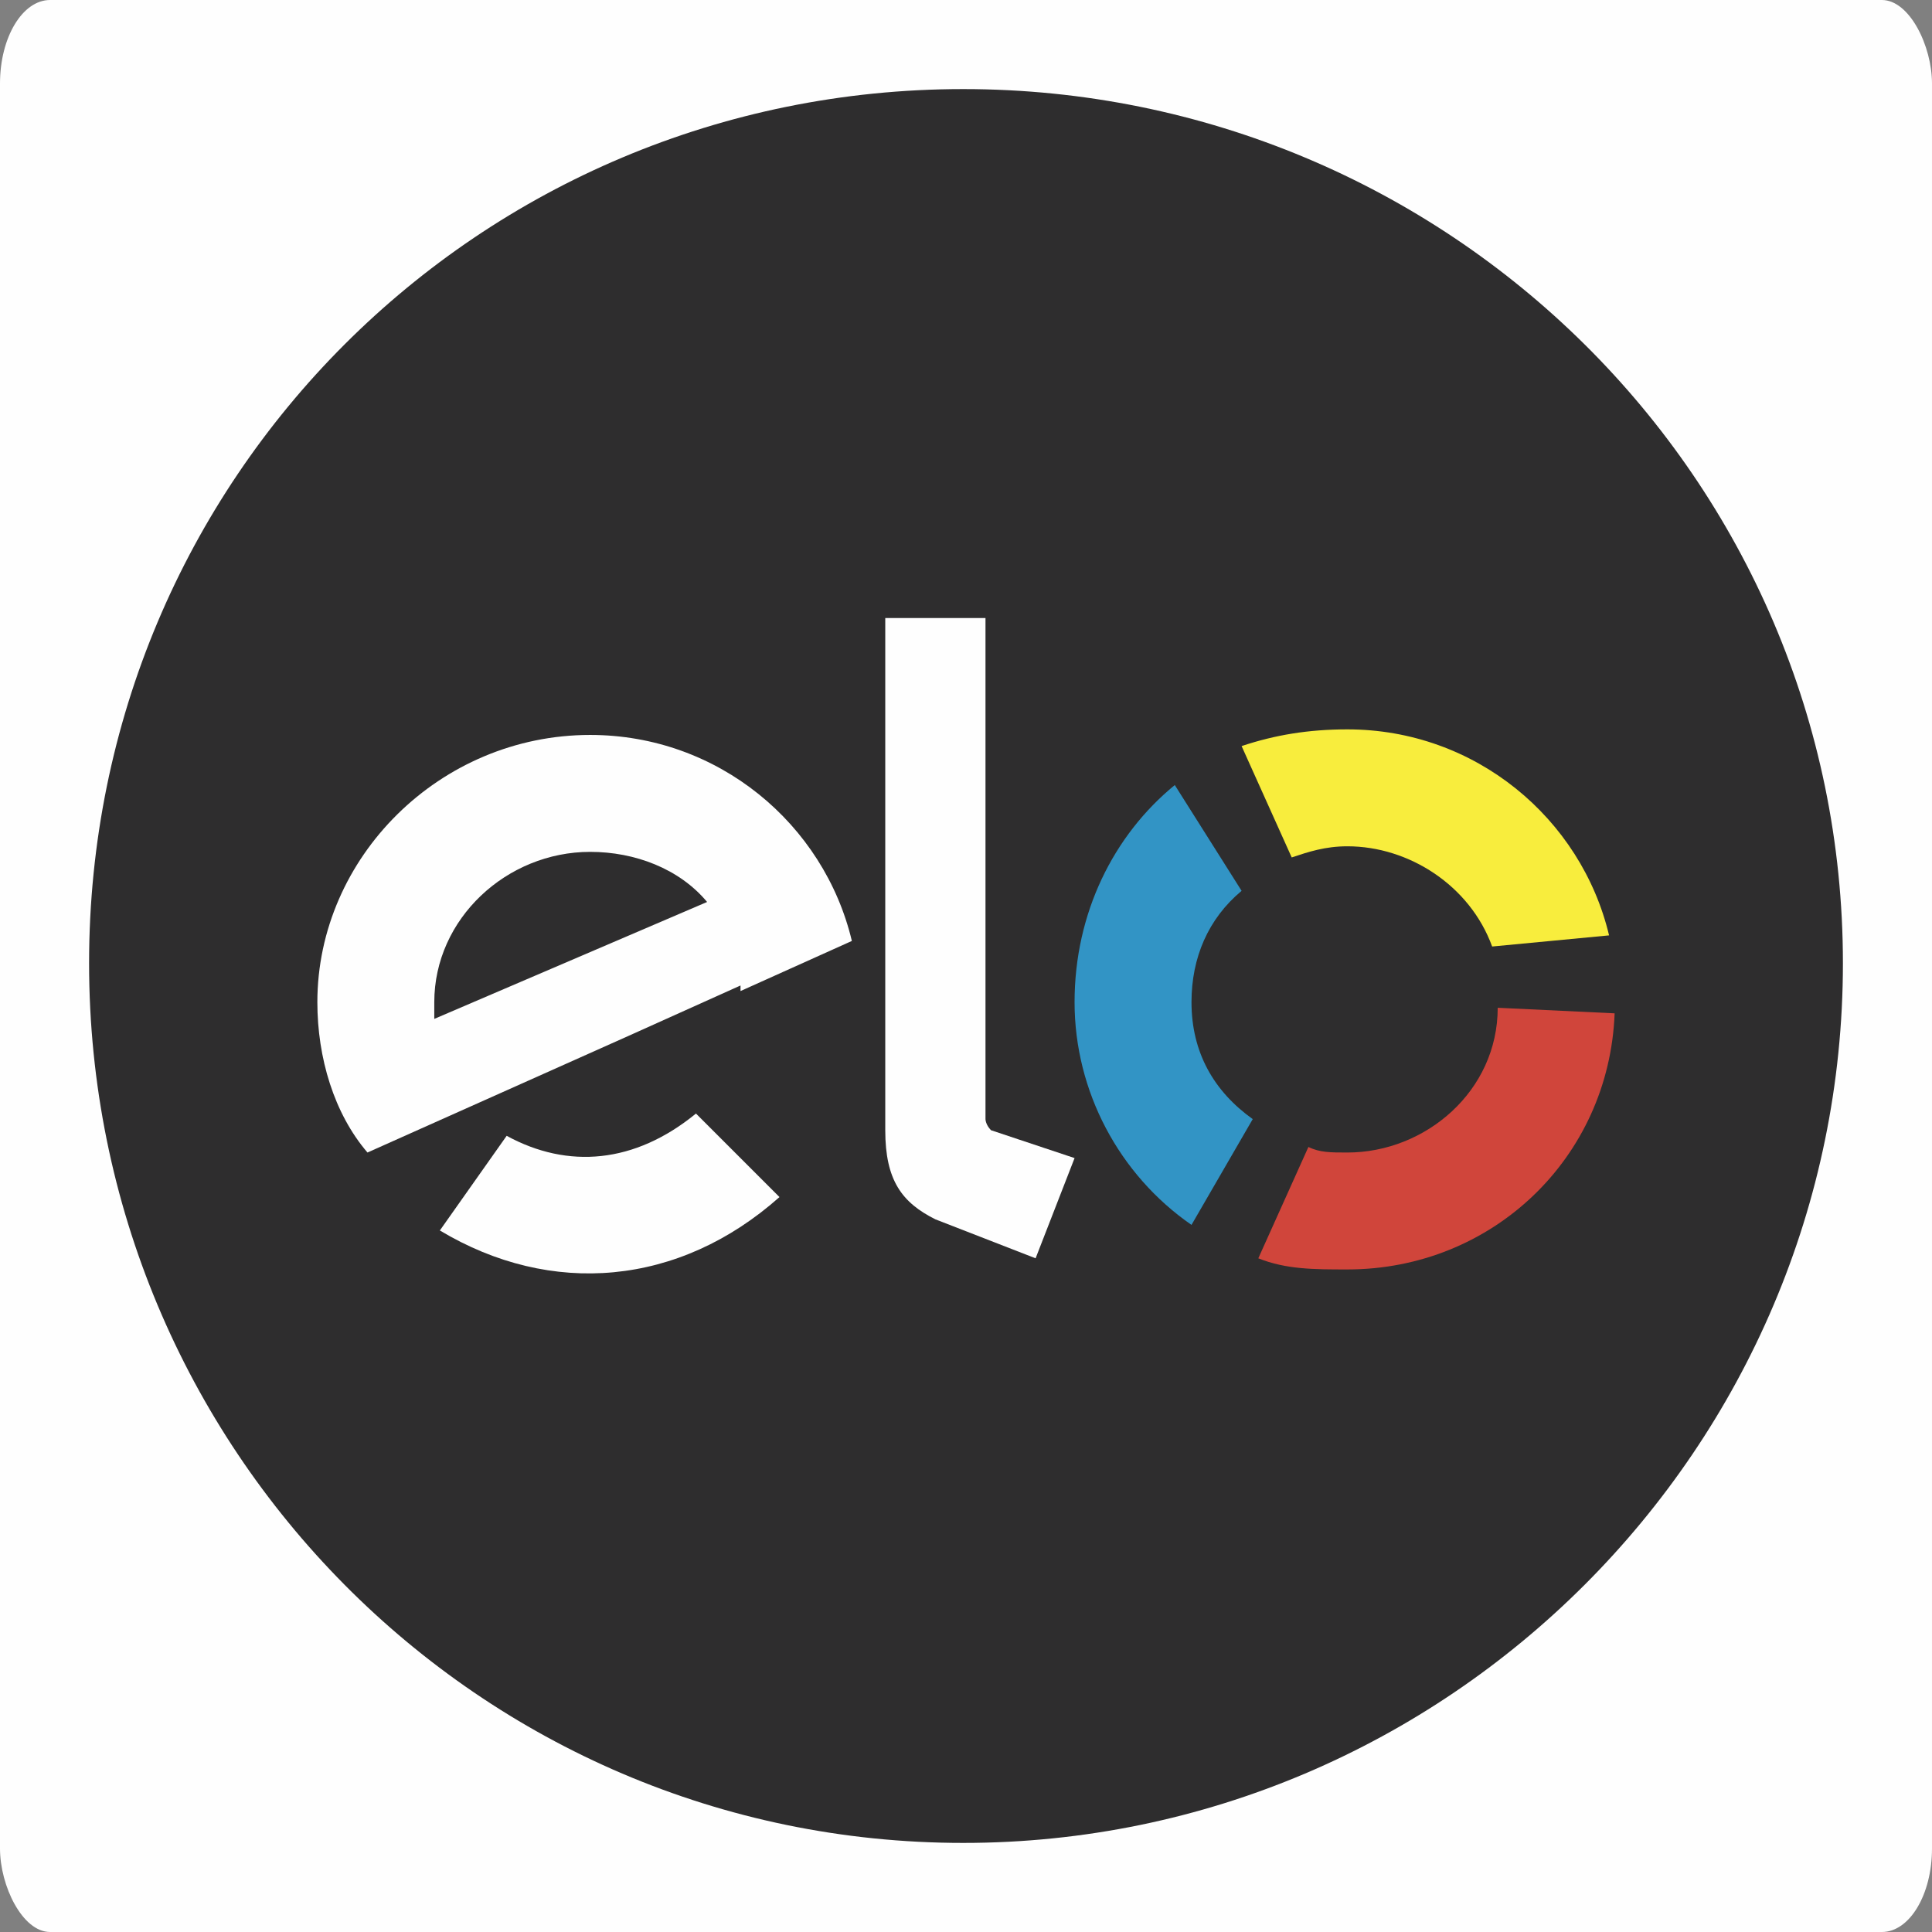
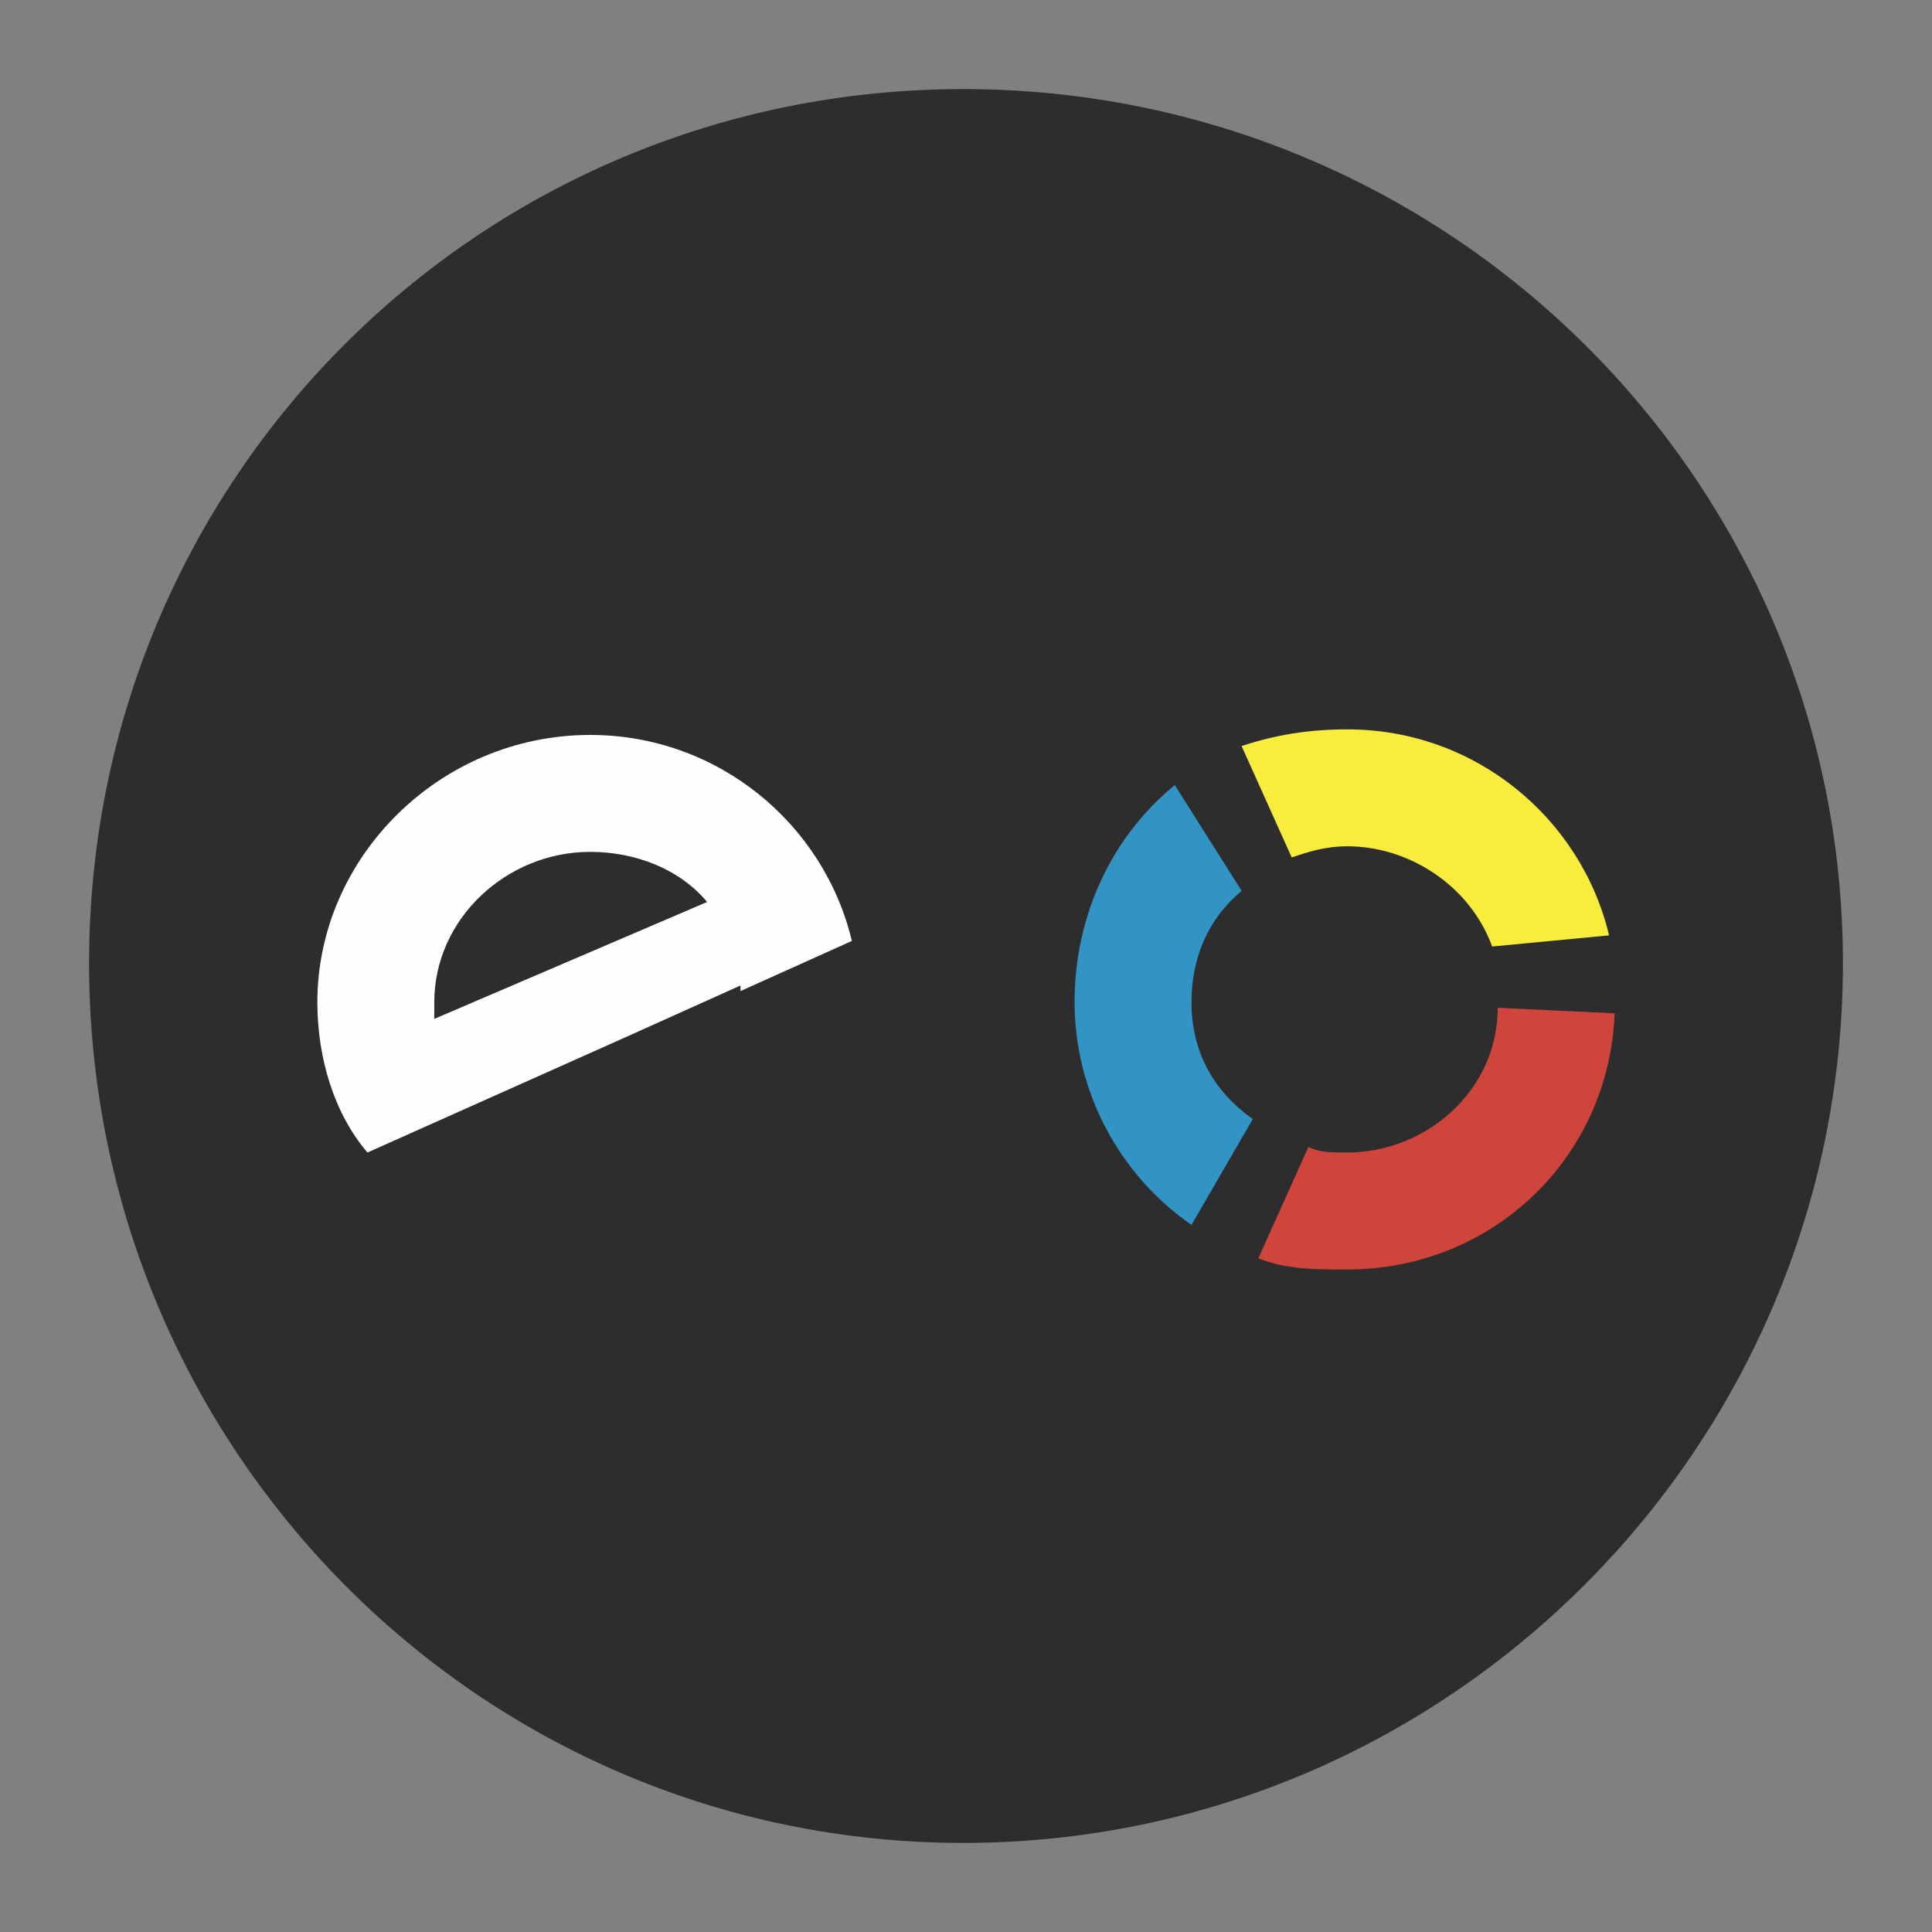
<svg xmlns="http://www.w3.org/2000/svg" xml:space="preserve" width="100px" height="100px" version="1.1" style="shape-rendering:geometricPrecision; text-rendering:geometricPrecision; image-rendering:optimizeQuality; fill-rule:evenodd; clip-rule:evenodd" viewBox="0 0 3.47 3.47">
  <rect x="0" y="0" width="3.47" height="3.47" fill="#808080" stroke="none" />
  <defs>
    <style type="text/css">
   
    .fil0 {fill:#FEFEFE}
    .fil2 {fill:#FEFEFE;fill-rule:nonzero}
    .fil4 {fill:#F8ED3D;fill-rule:nonzero}
    .fil5 {fill:#D0453B;fill-rule:nonzero}
    .fil1 {fill:#2E2D2E;fill-rule:nonzero}
    .fil3 {fill:#3294C5;fill-rule:nonzero}
   
  </style>
  </defs>
  <g id="Camada_x0020_1">
-     <rect class="fil0" width="3.47" height="3.47" rx="0.09" ry="0.15" />
    <g id="_2761536627264">
      <path class="fil1" d="M1.73 0.16c0.87,0 1.58,0.7 1.58,1.57 0,0.87 -0.71,1.58 -1.58,1.58 -0.87,0 -1.57,-0.71 -1.57,-1.58 0,-0.87 0.7,-1.57 1.57,-1.57z" />
      <path class="fil2" d="M0.78 1.83c0,-0.01 0,-0.02 0,-0.03 0,-0.15 0.13,-0.27 0.28,-0.27 0.08,0 0.16,0.03 0.21,0.09l-0.49 0.21zm0.28 -0.51c-0.27,0 -0.49,0.22 -0.49,0.48 0,0.1 0.03,0.2 0.09,0.27l0.47 -0.21 0.2 -0.09 0 0.01 0.2 -0.09c-0.05,-0.21 -0.24,-0.37 -0.47,-0.37z" />
-       <path class="fil2" d="M1.4 2.15c-0.18,0.16 -0.41,0.18 -0.61,0.06l0.12 -0.17c0.11,0.06 0.23,0.05 0.34,-0.04l0.15 0.15z" />
-       <path class="fil2" d="M1.59 2.03l0 -0.92 0.18 0 0 0.9c0,0 0,0.01 0.01,0.02l0.15 0.05 -0.07 0.18 -0.18 -0.07c-0.06,-0.03 -0.09,-0.07 -0.09,-0.16z" />
      <path class="fil3" d="M2.25 2.01c-0.07,-0.05 -0.11,-0.12 -0.11,-0.21 0,-0.08 0.03,-0.15 0.09,-0.2l-0.12 -0.19c-0.11,0.09 -0.18,0.23 -0.18,0.39 0,0.16 0.08,0.31 0.21,0.4l0.11 -0.19z" />
      <path class="fil4" d="M2.32 1.54c0.03,-0.01 0.06,-0.02 0.1,-0.02 0.11,0 0.22,0.07 0.26,0.18l0.21 -0.02c-0.05,-0.21 -0.24,-0.37 -0.47,-0.37 -0.07,0 -0.13,0.01 -0.19,0.03l0.09 0.2z" />
      <path class="fil5" d="M2.69 1.81c0,0.15 -0.13,0.26 -0.27,0.26 -0.03,0 -0.05,0 -0.07,-0.01l-0.09 0.2c0.05,0.02 0.1,0.02 0.16,0.02 0.26,0 0.47,-0.2 0.48,-0.46l-0.21 -0.01z" />
    </g>
  </g>
</svg>